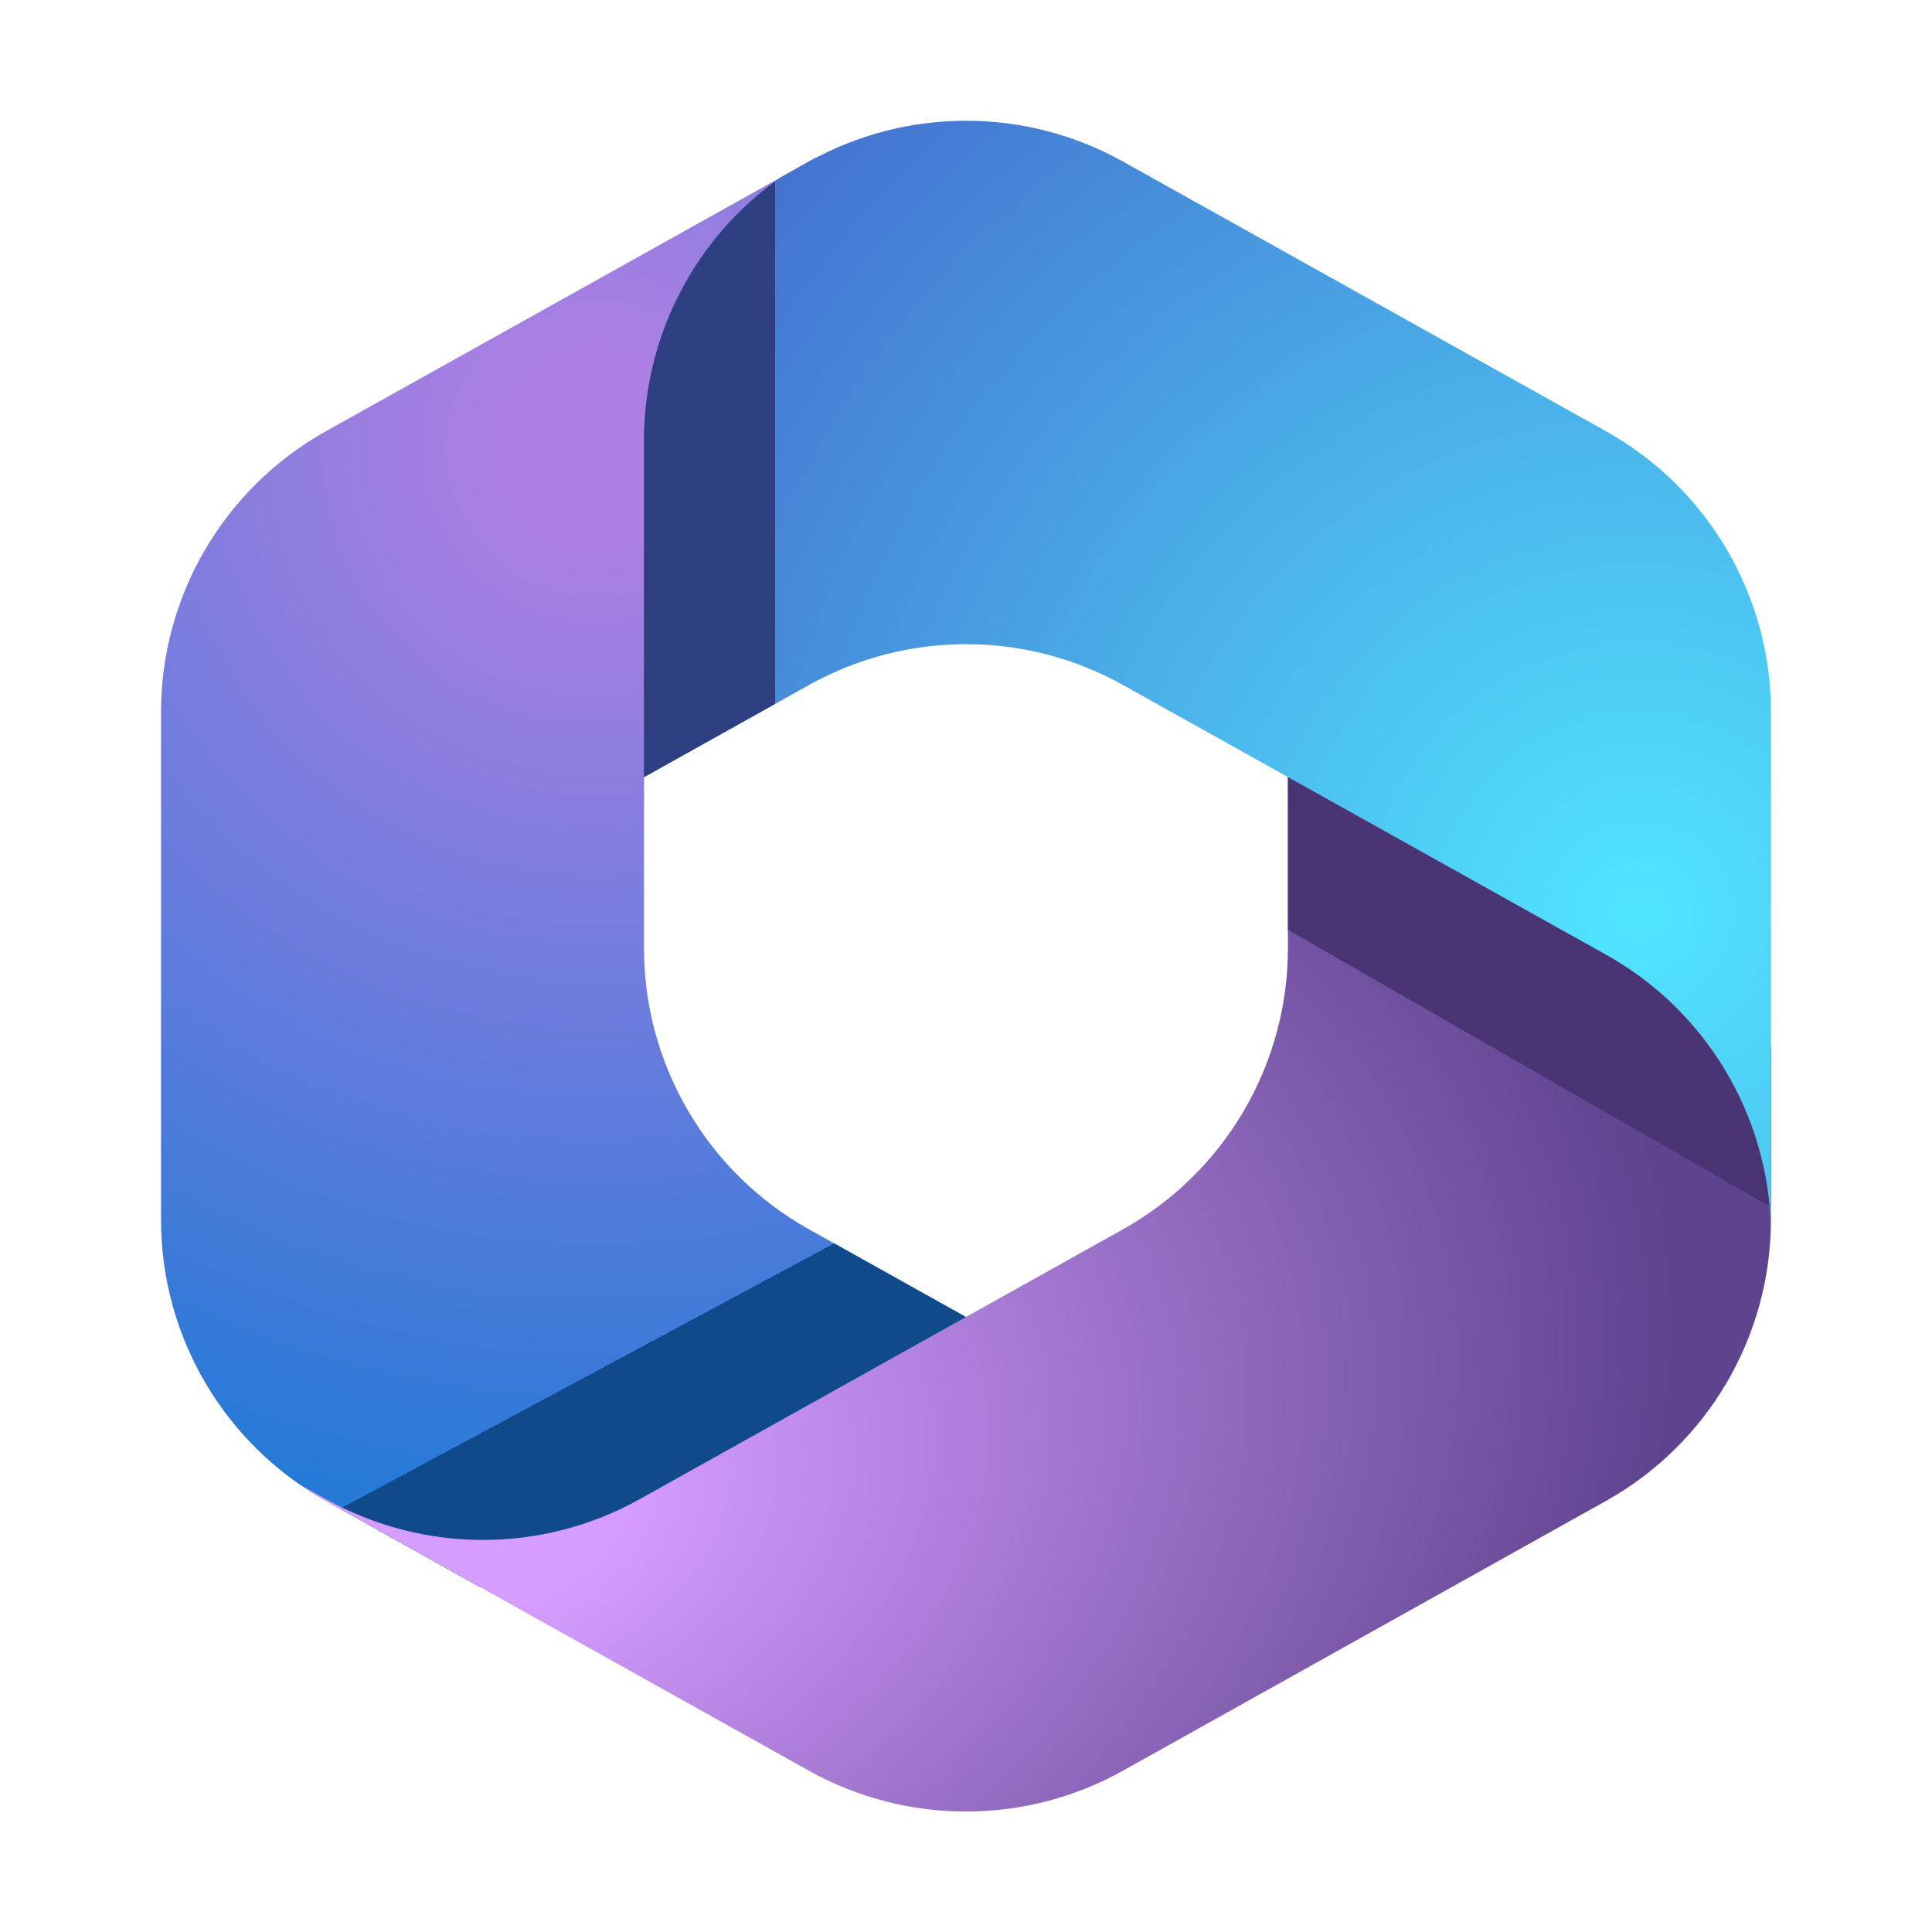
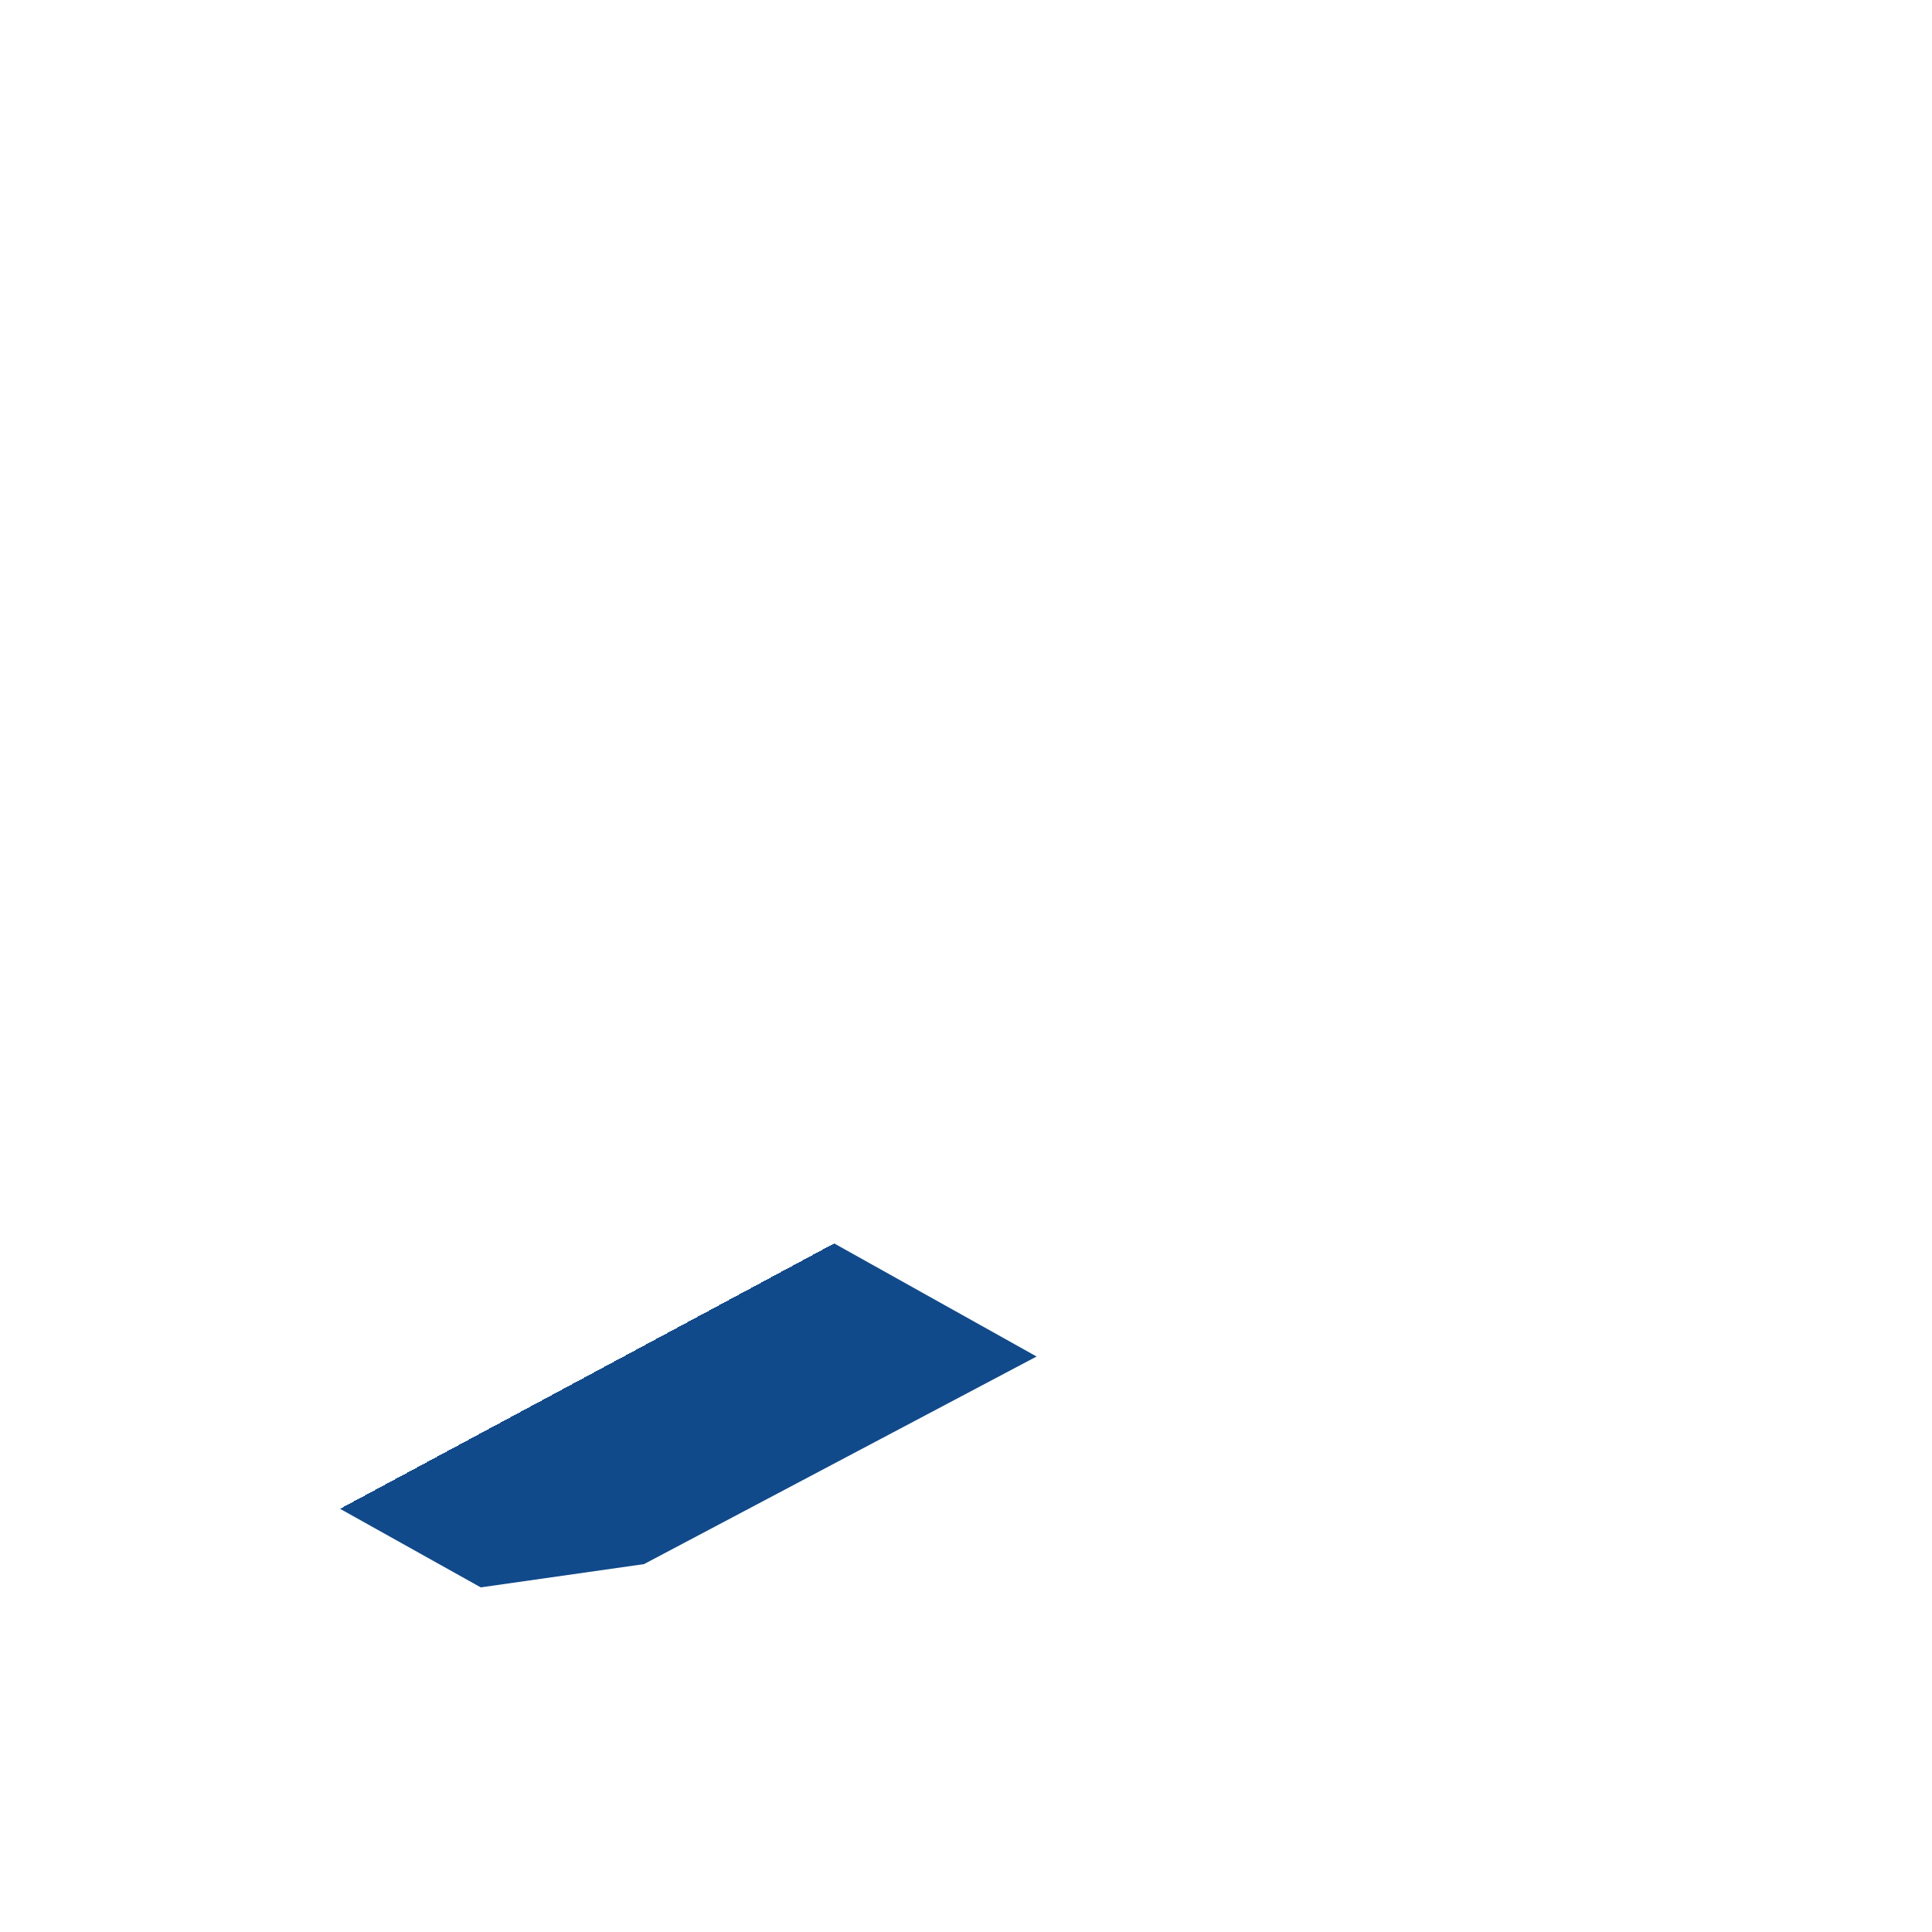
<svg xmlns="http://www.w3.org/2000/svg" width="24" height="24" viewBox="0 0 24 24" fill="none">
-   <path d="M10.125 1.961L12 2.152V7.553L9 8.25L8 9.622V11.779C8 13.228 8.784 14.564 10.049 15.271L12.877 16.851L8 19.43L5.972 19.719L4.049 18.645C2.784 17.938 2 16.602 2 15.153V8.848C2 7.399 2.784 6.062 4.05 5.356L9.698 2.203L9.695 2.205L10.125 1.961Z" fill="url(#paint0_radial_48543_184809)" />
  <path d="M10.125 1.961L12 2.152V7.553L9 8.25L8 9.622V11.779C8 13.228 8.784 14.564 10.049 15.271L12.877 16.851L8 19.43L5.972 19.719L4.049 18.645C2.784 17.938 2 16.602 2 15.153V8.848C2 7.399 2.784 6.062 4.05 5.356L9.698 2.203L9.695 2.205L10.125 1.961Z" fill="url(#paint1_linear_48543_184809)" />
-   <path d="M15.999 9L20.999 12L21.999 13V15.153C21.999 16.602 21.215 17.938 19.95 18.645L13.95 21.996C12.737 22.673 11.261 22.673 10.048 21.996L4.048 18.645C3.932 18.58 3.819 18.509 3.711 18.434L4.048 18.622C5.261 19.299 6.737 19.299 7.949 18.622L13.95 15.271C15.215 14.564 15.999 13.228 15.999 11.779V9Z" fill="url(#paint2_radial_48543_184809)" />
-   <path d="M15.999 9L20.999 12L21.999 13V15.153C21.999 16.602 21.215 17.938 19.95 18.645L13.95 21.996C12.737 22.673 11.261 22.673 10.048 21.996L4.048 18.645C3.932 18.58 3.819 18.509 3.711 18.434L4.048 18.622C5.261 19.299 6.737 19.299 7.949 18.622L13.95 15.271C15.215 14.564 15.999 13.228 15.999 11.779V9Z" fill="url(#paint3_linear_48543_184809)" />
-   <path d="M19.95 5.357L13.95 2.007C12.738 1.331 11.262 1.331 10.05 2.007L9.697 2.204C8.64 2.948 8 4.165 8 5.475V9.654L10.05 8.509C11.262 7.833 12.738 7.833 13.95 8.509L19.95 11.859C21.187 12.549 21.964 13.841 21.999 15.252C22 15.22 22 15.187 22 15.154V8.849C22 7.399 21.215 6.063 19.95 5.357Z" fill="url(#paint4_radial_48543_184809)" />
-   <path d="M19.95 5.357L13.95 2.007C12.738 1.331 11.262 1.331 10.05 2.007L9.697 2.204C8.64 2.948 8 4.165 8 5.475V9.654L10.05 8.509C11.262 7.833 12.738 7.833 13.95 8.509L19.95 11.859C21.187 12.549 21.964 13.841 21.999 15.252C22 15.22 22 15.187 22 15.154V8.849C22 7.399 21.215 6.063 19.95 5.357Z" fill="url(#paint5_linear_48543_184809)" />
  <defs>
    <radialGradient id="paint0_radial_48543_184809" cx="0" cy="0" r="1" gradientUnits="userSpaceOnUse" gradientTransform="translate(7.439 5.532) rotate(107.382) scale(16.828)">
      <stop offset="0.06" stop-color="#AE7FE2" />
      <stop offset="1" stop-color="#0078D4" />
    </radialGradient>
    <linearGradient id="paint1_linear_48543_184809" x1="8.914" y1="18.135" x2="8.117" y2="16.651" gradientUnits="userSpaceOnUse">
      <stop offset="1" stop-color="#114A8B" />
      <stop offset="1" stop-color="#0078D4" stop-opacity="0" />
    </linearGradient>
    <radialGradient id="paint2_radial_48543_184809" cx="0" cy="0" r="1" gradientUnits="userSpaceOnUse" gradientTransform="translate(6.061 18.741) rotate(-18.985) scale(15.08 10.771)">
      <stop offset="0.111" stop-color="#D59DFF" />
      <stop offset="1" stop-color="#5E438F" />
    </radialGradient>
    <linearGradient id="paint3_linear_48543_184809" x1="18.808" y1="11.219" x2="17.968" y2="12.682" gradientUnits="userSpaceOnUse">
      <stop offset="1" stop-color="#493474" />
      <stop offset="1" stop-color="#8C66BA" stop-opacity="0" />
    </linearGradient>
    <radialGradient id="paint4_radial_48543_184809" cx="0" cy="0" r="1" gradientUnits="userSpaceOnUse" gradientTransform="translate(20.388 11.351) rotate(-165.231) scale(14.882 14.882)">
      <stop stop-color="#50E6FF" />
      <stop offset="1" stop-color="#436DCD" />
    </radialGradient>
    <linearGradient id="paint5_linear_48543_184809" x1="8" y1="6.946" x2="9.633" y2="6.946" gradientUnits="userSpaceOnUse">
      <stop offset="1" stop-color="#2D3F80" />
      <stop offset="1" stop-color="#436DCD" stop-opacity="0" />
    </linearGradient>
  </defs>
</svg>